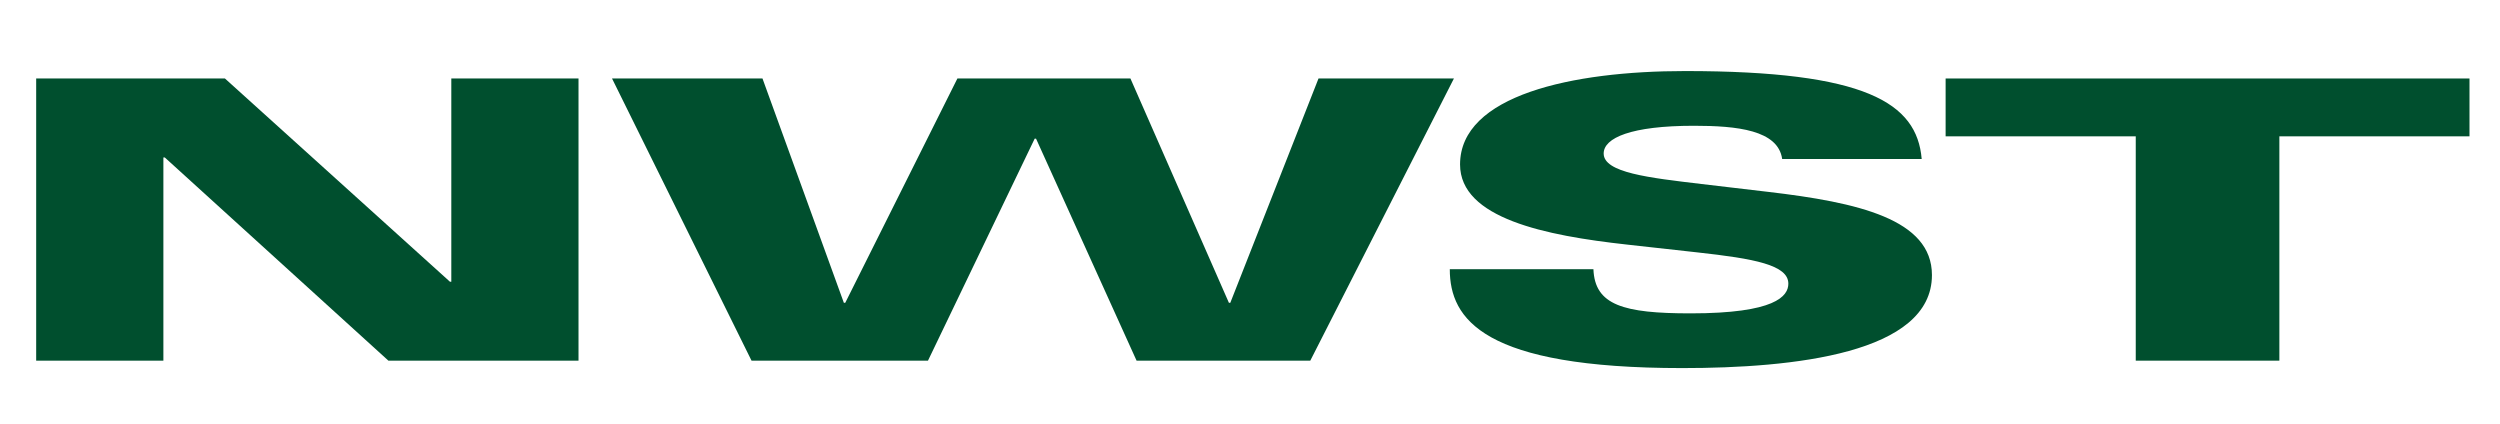
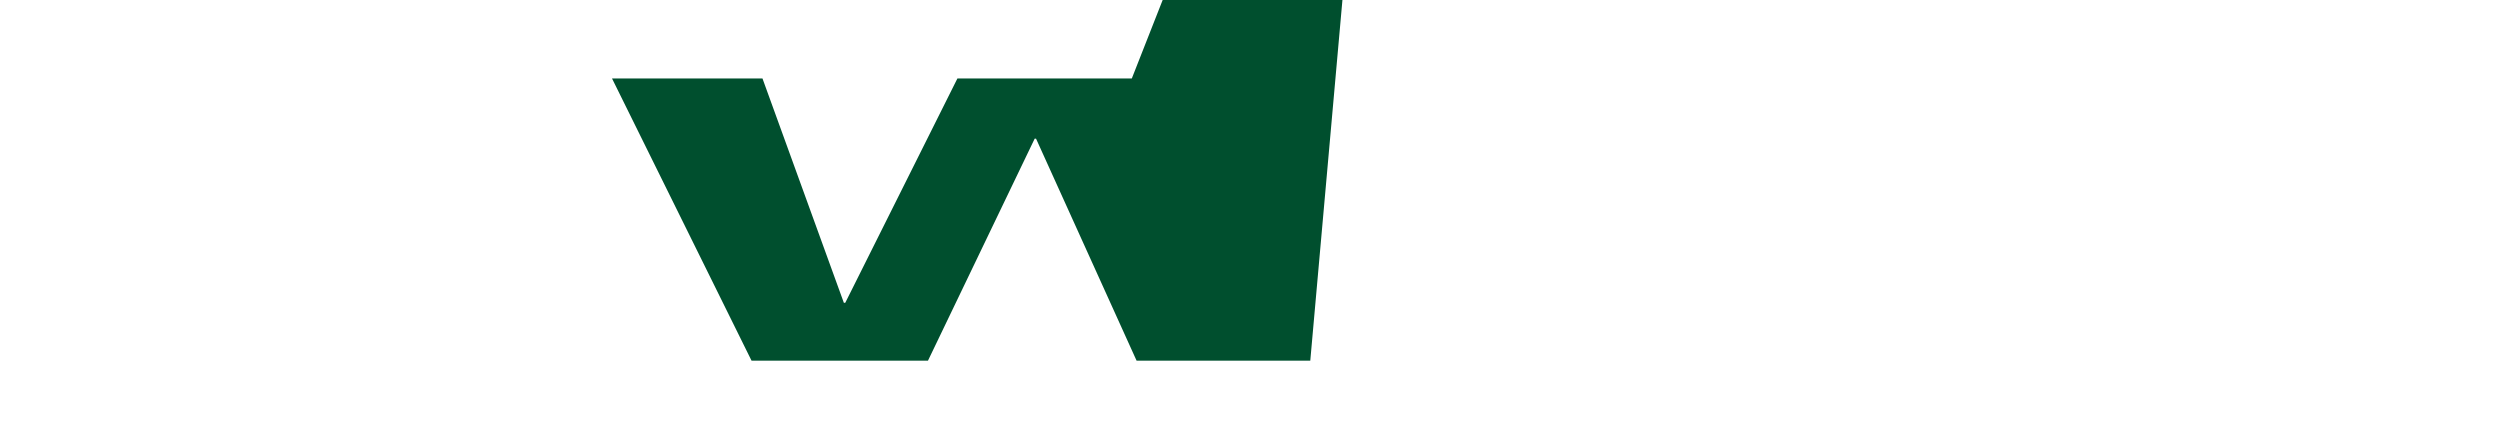
<svg xmlns="http://www.w3.org/2000/svg" version="1.1" id="Laag_1" x="0px" y="0px" width="403.5px" height="68.408px" viewBox="0 0 403.5 68.408" enable-background="new 0 0 403.5 68.408" xml:space="preserve">
-   <path fill="#004F2E" d="M5.839,12.668h30.465L72.62,45.469h0.221V12.668h20.531V58.21H62.686l-36.095-32.8H26.37v32.8H5.839V12.668z  " />
-   <path fill="#004F2E" d="M211.48,58.21h-28.037l-16.226-35.827h-0.221l-17.22,35.827h-28.479L98.781,12.668h24.284l13.136,36.207  h0.221l18.102-36.207h27.927l15.896,36.207h0.221l14.239-36.207h21.855L211.48,58.21z" />
-   <path fill="#004F2E" d="M257.178,43.449c0.222,5.804,4.857,7.129,15.675,7.129c13.688,0,15.785-2.775,15.785-4.795  c0-3.027-5.52-4.037-14.682-5.046l-11.369-1.262c-13.136-1.45-26.934-4.226-26.934-12.931c0-11.164,18.103-15.075,36.315-15.075  c29.142,0,37.42,5.108,38.193,14.192h-22.519c-0.662-4.668-7.285-5.361-14.239-5.361c-10.155,0-14.57,1.955-14.57,4.479  c0,3.09,7.285,3.91,15.784,4.92l10.708,1.262c14.569,1.703,26.491,4.415,26.491,13.436c0,12.678-22.408,15.012-40.289,15.012  c-32.122,0-37.53-7.885-37.53-15.959H257.178z" />
-   <path fill="#004F2E" d="M344.71,22.004h-30.687v-9.336h84.553v9.336H367.89V58.21h-23.18V22.004z" />
+   <path fill="#004F2E" d="M211.48,58.21h-28.037l-16.226-35.827h-0.221l-17.22,35.827h-28.479L98.781,12.668h24.284l13.136,36.207  h0.221l18.102-36.207h27.927h0.221l14.239-36.207h21.855L211.48,58.21z" />
</svg>